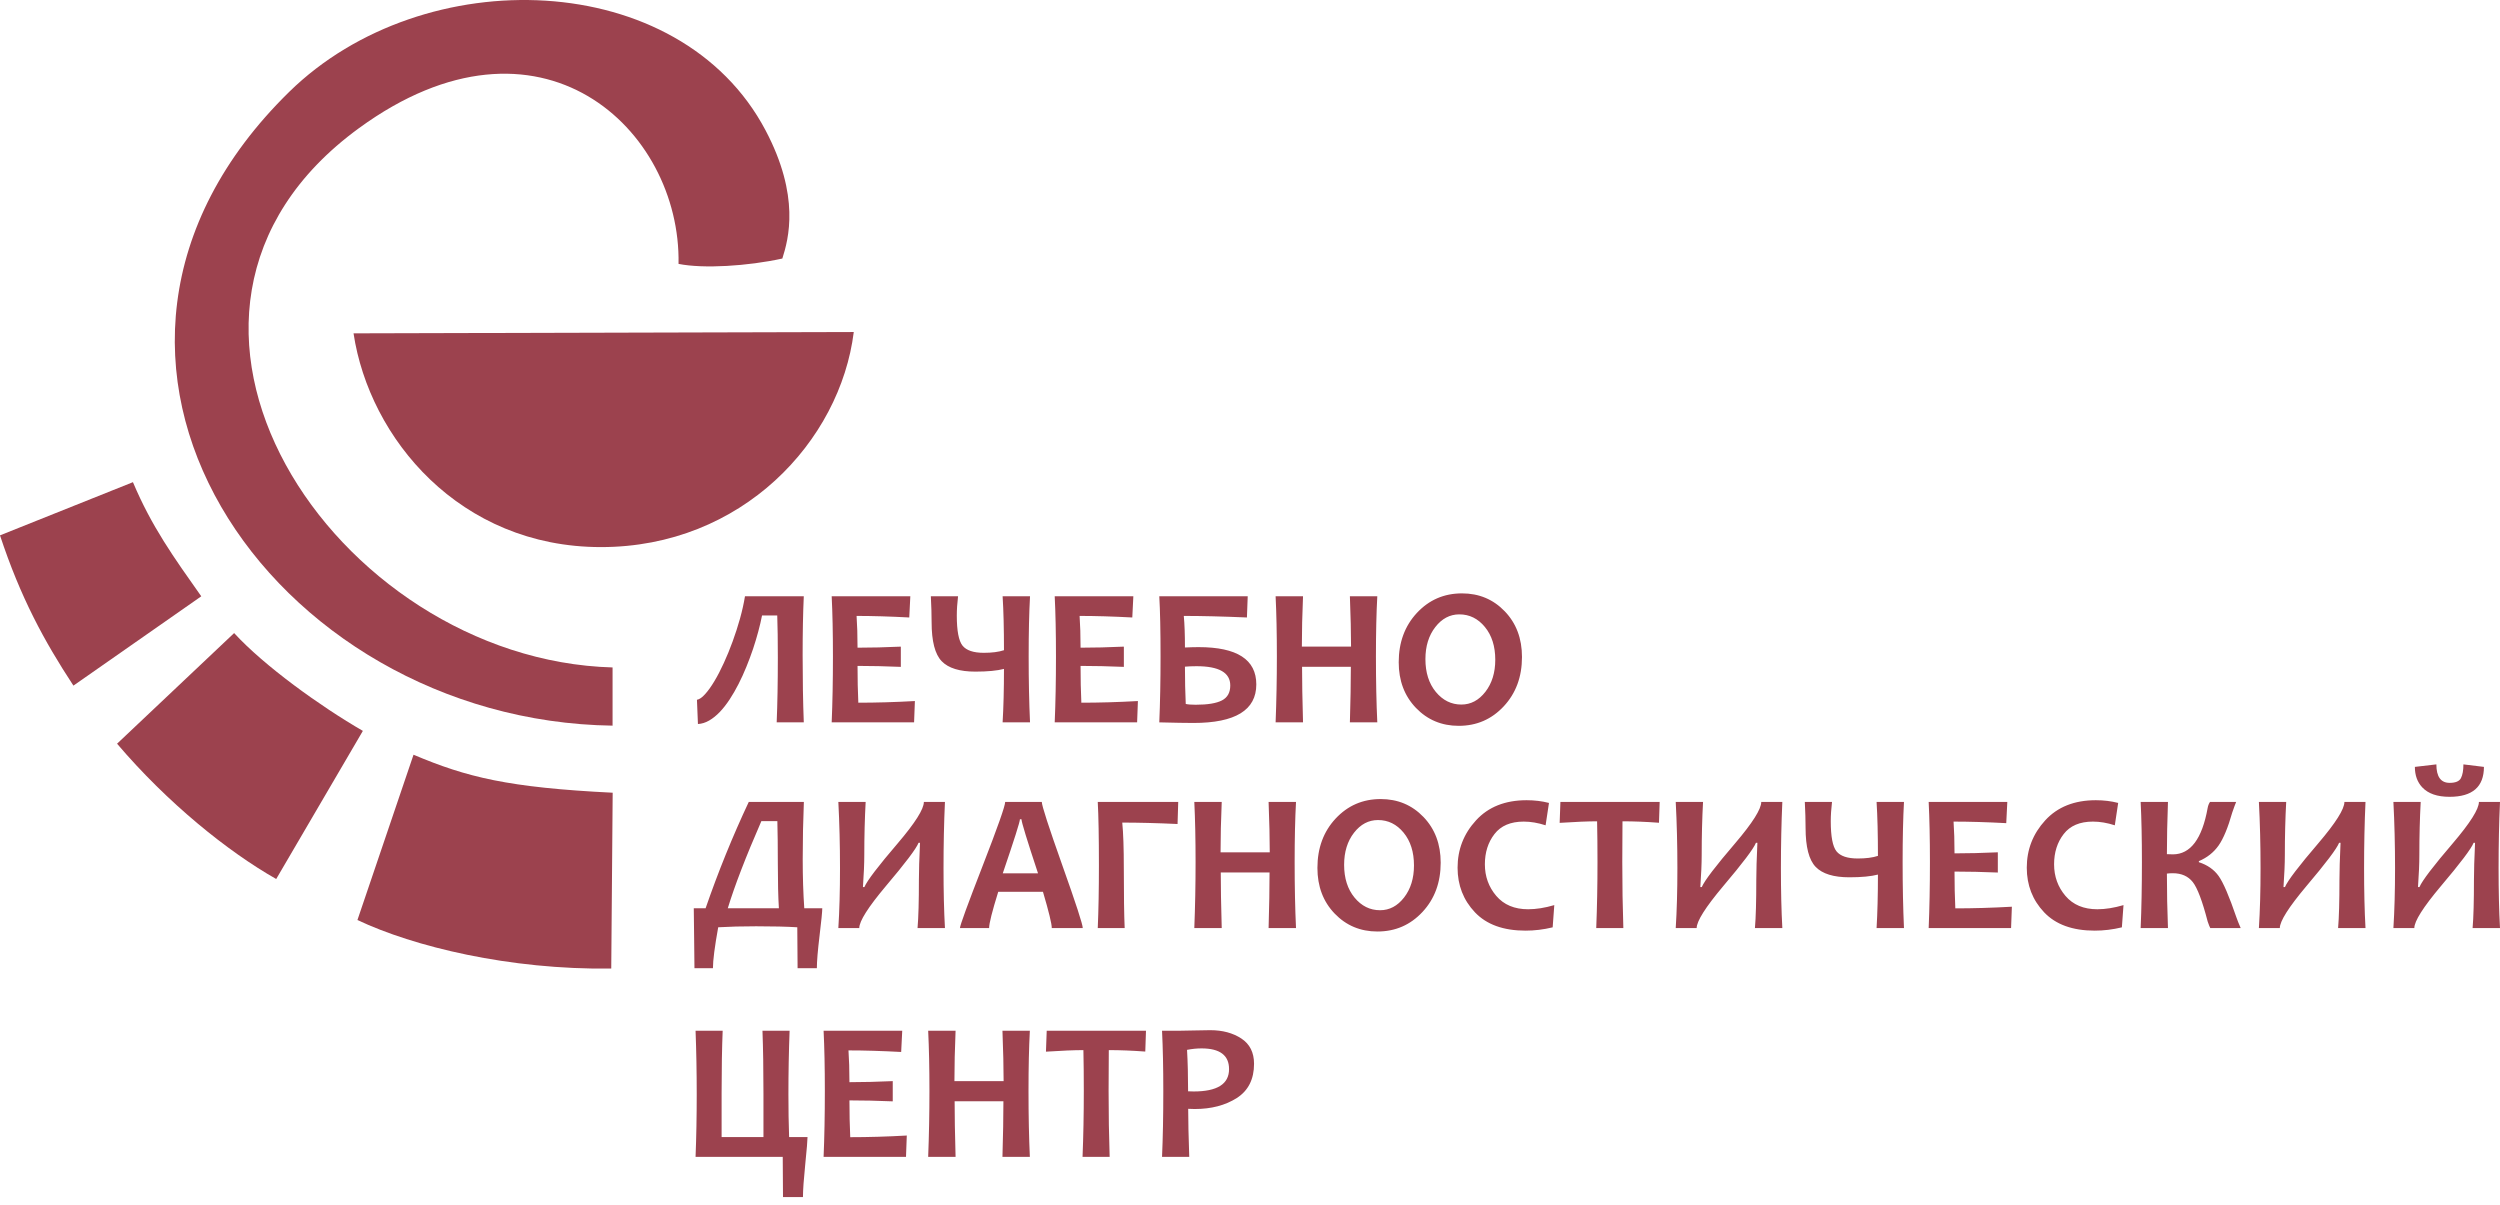
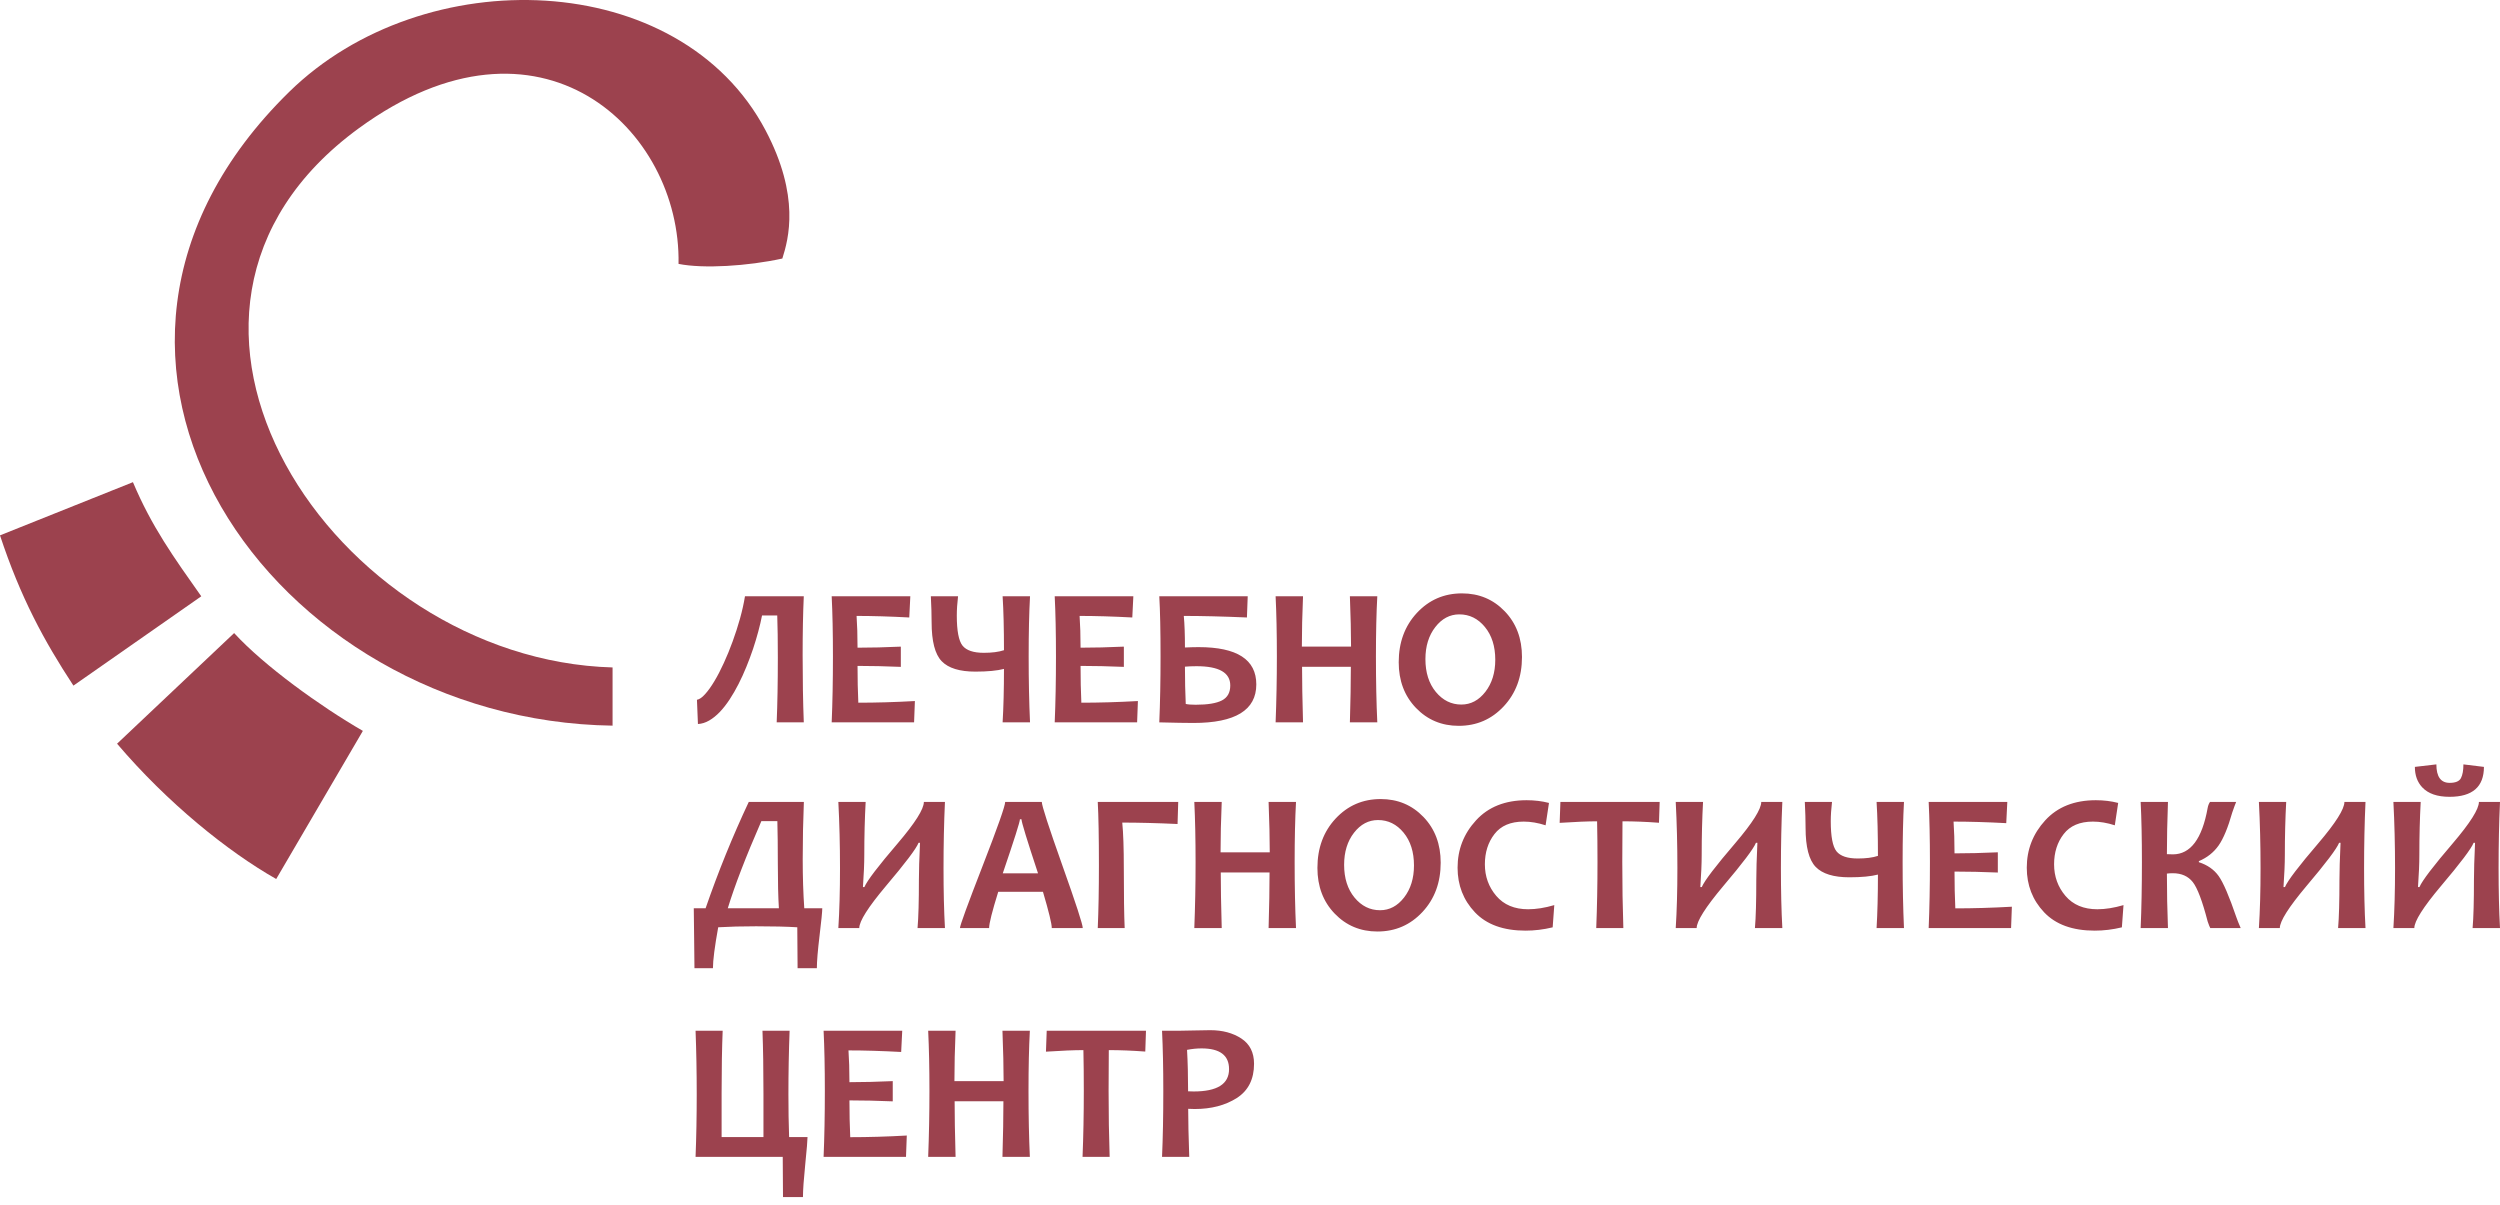
<svg xmlns="http://www.w3.org/2000/svg" width="222" height="107" viewBox="0 0 222 107" fill="none">
  <path fill-rule="evenodd" clip-rule="evenodd" d="M60.254 23.434C62.465 23.877 66.4 23.631 69.472 22.958C70.025 21.216 71.068 17.429 67.985 11.581C60.368 -2.868 37.634 -3.55 25.681 8.158C1.573 31.774 24.096 64.011 54.396 64.438V59.269C29.701 58.58 9.199 27.909 31.884 11.374C47.972 -0.352 60.483 11.489 60.254 23.434Z" fill="#9C424E" />
-   <path fill-rule="evenodd" clip-rule="evenodd" d="M31.394 29.601L75.815 29.481C74.611 39.17 65.882 48.588 53.357 48.582C40.833 48.576 32.803 38.94 31.394 29.601Z" fill="#9C424E" />
  <path fill-rule="evenodd" clip-rule="evenodd" d="M11.805 42.816L0 47.54C1.821 53.051 3.914 56.914 6.52 60.883L17.872 52.952C15.418 49.473 13.47 46.768 11.805 42.816Z" fill="#9C424E" />
  <path d="M71.376 52.948C71.306 54.468 71.274 56.209 71.274 58.17C71.274 60.348 71.306 62.341 71.376 64.146H68.969C69.037 62.493 69.072 60.58 69.072 58.401C69.072 56.887 69.055 55.639 69.019 54.653H67.669C67.584 55.094 67.472 55.566 67.337 56.071C67.202 56.576 67.047 57.093 66.871 57.624C66.691 58.152 66.495 58.684 66.28 59.209C66.066 59.737 65.834 60.245 65.585 60.735C65.336 61.225 65.071 61.683 64.792 62.109C64.513 62.531 64.223 62.905 63.921 63.222C63.615 63.539 63.301 63.794 62.975 63.982C62.647 64.172 62.315 64.275 61.977 64.293L61.889 62.141C62.11 62.103 62.35 61.936 62.611 61.642C62.876 61.352 63.151 60.967 63.434 60.495C63.718 60.022 64 59.482 64.276 58.874C64.555 58.267 64.816 57.63 65.059 56.96C65.303 56.294 65.52 55.616 65.714 54.926C65.905 54.239 66.052 53.579 66.154 52.948H71.376ZM81.242 62.253L81.171 64.146H73.853C73.927 62.414 73.965 60.462 73.965 58.29C73.965 56.203 73.927 54.421 73.853 52.948H80.836L80.743 54.832C79.023 54.741 77.461 54.694 76.064 54.694C76.12 55.493 76.149 56.432 76.149 57.515C77.346 57.515 78.629 57.483 79.994 57.421V59.218C78.653 59.162 77.37 59.132 76.149 59.132C76.149 60.295 76.172 61.387 76.219 62.4C77.79 62.4 79.463 62.352 81.242 62.253ZM91.466 64.146H89.032C89.111 62.805 89.153 61.223 89.153 59.4C88.539 59.558 87.694 59.64 86.614 59.64C85.216 59.64 84.218 59.332 83.623 58.716C83.026 58.099 82.727 56.943 82.727 55.246C82.727 54.58 82.704 53.814 82.659 52.948H85.075C85.002 53.561 84.964 54.134 84.964 54.662C84.964 56.018 85.134 56.91 85.475 57.336C85.818 57.759 86.446 57.97 87.362 57.97C88.084 57.97 88.683 57.894 89.153 57.738C89.153 55.801 89.111 54.204 89.032 52.948H91.466C91.386 54.395 91.345 56.174 91.345 58.29C91.345 60.45 91.386 62.402 91.466 64.146ZM101.046 62.253L100.976 64.146H93.658C93.732 62.414 93.77 60.462 93.77 58.29C93.77 56.203 93.732 54.421 93.658 52.948H100.641L100.548 54.832C98.827 54.741 97.266 54.694 95.868 54.694C95.924 55.493 95.954 56.432 95.954 57.515C97.151 57.515 98.434 57.483 99.799 57.421V59.218C98.457 59.162 97.175 59.132 95.954 59.132C95.954 60.295 95.977 61.387 96.024 62.4C97.595 62.4 99.267 62.352 101.046 62.253ZM111.56 60.776C111.56 63.057 109.699 64.199 105.972 64.199C105.323 64.199 104.316 64.181 102.945 64.146C103.019 62.391 103.057 60.439 103.057 58.29C103.057 56.024 103.019 54.245 102.945 52.948H110.797L110.727 54.832C108.596 54.741 106.726 54.694 105.121 54.694C105.191 55.422 105.223 56.359 105.223 57.497C105.687 57.477 106.092 57.465 106.435 57.465C109.852 57.465 111.56 58.569 111.56 60.776ZM109.248 60.87C109.248 59.728 108.25 59.159 106.248 59.159C105.851 59.159 105.511 59.174 105.223 59.2C105.223 60.401 105.247 61.504 105.294 62.511C105.493 62.558 105.79 62.581 106.177 62.581C107.24 62.581 108.015 62.452 108.508 62.197C109.001 61.941 109.248 61.501 109.248 60.87ZM122.304 64.146H119.87C119.926 62.247 119.955 60.603 119.955 59.209H115.623C115.623 60.459 115.649 62.106 115.708 64.146H113.274C113.348 62.253 113.386 60.301 113.386 58.29C113.386 56.256 113.348 54.474 113.274 52.948H115.708C115.64 54.559 115.605 56.05 115.605 57.421H119.973C119.973 56.212 119.938 54.721 119.87 52.948H122.304C122.224 54.407 122.183 56.185 122.183 58.29C122.183 60.486 122.224 62.438 122.304 64.146ZM135.152 58.34C135.152 60.101 134.614 61.56 133.534 62.719C132.457 63.876 131.124 64.454 129.536 64.454C128.022 64.454 126.757 63.923 125.735 62.861C124.714 61.798 124.206 60.445 124.206 58.807C124.206 57.046 124.743 55.587 125.82 54.427C126.9 53.27 128.233 52.692 129.821 52.692C131.333 52.692 132.601 53.221 133.622 54.284C134.641 55.343 135.152 56.696 135.152 58.34ZM132.78 58.59C132.78 57.392 132.472 56.42 131.858 55.675C131.245 54.929 130.487 54.556 129.589 54.556C128.75 54.556 128.039 54.932 127.455 55.684C126.871 56.435 126.577 57.383 126.577 58.531C126.577 59.722 126.886 60.694 127.502 61.443C128.119 62.188 128.873 62.564 129.768 62.564C130.605 62.564 131.315 62.188 131.902 61.434C132.486 60.679 132.78 59.731 132.78 58.59Z" fill="#9C424E" />
  <path d="M73.018 80.654C73.018 80.942 72.939 81.749 72.778 83.079C72.617 84.412 72.537 85.377 72.537 85.979H70.826C70.826 85.251 70.817 84.039 70.799 82.342C69.855 82.284 68.636 82.254 67.145 82.254C65.889 82.254 64.767 82.284 63.776 82.342C63.464 84.071 63.309 85.283 63.309 85.979H61.668C61.668 85.421 61.656 84.529 61.639 83.299C61.618 82.069 61.607 81.189 61.607 80.654H62.657C63.77 77.434 65.046 74.285 66.49 71.212H71.383C71.316 72.864 71.281 74.561 71.281 76.305C71.281 77.875 71.328 79.325 71.419 80.654H73.018ZM69.165 80.654C69.103 79.662 69.071 78.333 69.071 76.665C69.071 75.151 69.056 73.903 69.029 72.917H67.609C66.229 76.081 65.234 78.661 64.627 80.654H69.165ZM83.911 82.41H81.478C81.56 81.465 81.599 80.032 81.599 78.118C81.599 77.343 81.631 76.252 81.696 74.843H81.566C81.364 75.359 80.395 76.642 78.657 78.694C77.087 80.563 76.303 81.802 76.303 82.41H74.445C74.542 80.889 74.592 79.119 74.592 77.094C74.592 75.036 74.542 73.076 74.445 71.212H76.87C76.791 72.671 76.749 74.244 76.749 75.935C76.749 76.692 76.708 77.637 76.629 78.773H76.758C76.999 78.203 77.988 76.906 79.726 74.878C81.267 73.069 82.039 71.848 82.039 71.212H83.911C83.826 73.076 83.785 75.036 83.785 77.094C83.785 79.119 83.826 80.889 83.911 82.41ZM96.149 82.41H93.398C93.398 82.031 93.137 80.96 92.615 79.193H88.643C88.103 80.93 87.833 82.002 87.833 82.41H85.244C85.244 82.187 85.913 80.352 87.252 76.906C88.59 73.46 89.26 71.564 89.26 71.212H92.512C92.512 71.54 93.117 73.41 94.329 76.824C95.544 80.238 96.149 82.099 96.149 82.41ZM92.177 77.552C91.197 74.593 90.707 72.993 90.707 72.752H90.569C90.569 72.976 90.061 74.576 89.046 77.552H92.177ZM104.626 71.212L104.567 73.172C102.721 73.087 101.083 73.046 99.657 73.046C99.748 73.95 99.795 75.315 99.795 77.138C99.795 79.524 99.821 81.28 99.871 82.41H97.481C97.549 80.851 97.584 78.993 97.584 76.839C97.584 74.332 97.549 72.456 97.481 71.212H104.626ZM115.085 82.41H112.651C112.707 80.511 112.736 78.867 112.736 77.473H108.404C108.404 78.723 108.43 80.37 108.489 82.41H106.055C106.129 80.516 106.167 78.564 106.167 76.554C106.167 74.52 106.129 72.738 106.055 71.212H108.489C108.421 72.823 108.386 74.314 108.386 75.685H112.754C112.754 74.476 112.719 72.985 112.651 71.212H115.085C115.006 72.671 114.964 74.449 114.964 76.554C114.964 78.749 115.006 80.701 115.085 82.41ZM127.933 76.604C127.933 78.365 127.395 79.824 126.315 80.983C125.238 82.14 123.905 82.718 122.317 82.718C120.803 82.718 119.538 82.187 118.516 81.124C117.495 80.062 116.987 78.708 116.987 77.07C116.987 75.309 117.524 73.85 118.601 72.691C119.681 71.534 121.014 70.956 122.602 70.956C124.114 70.956 125.382 71.484 126.404 72.547C127.422 73.607 127.933 74.96 127.933 76.604ZM125.561 76.853C125.561 75.656 125.253 74.684 124.639 73.939C124.026 73.193 123.268 72.82 122.37 72.82C121.531 72.82 120.82 73.196 120.236 73.947C119.652 74.699 119.358 75.647 119.358 76.795C119.358 77.986 119.667 78.958 120.283 79.706C120.9 80.452 121.654 80.828 122.549 80.828C123.386 80.828 124.096 80.452 124.683 79.698C125.267 78.943 125.561 77.995 125.561 76.853ZM138.021 80.373L137.877 82.348C137.061 82.545 136.26 82.641 135.468 82.641C133.501 82.641 132.004 82.099 130.974 81.013C129.946 79.927 129.433 78.606 129.433 77.053C129.433 75.441 129.978 74.038 131.071 72.847C132.162 71.655 133.659 71.059 135.564 71.059C136.263 71.059 136.923 71.138 137.549 71.3L137.249 73.287C136.571 73.067 135.925 72.958 135.306 72.958C134.141 72.958 133.275 73.328 132.708 74.065C132.139 74.801 131.857 75.697 131.857 76.751C131.857 77.828 132.195 78.764 132.867 79.554C133.542 80.346 134.484 80.742 135.699 80.742C136.413 80.742 137.185 80.619 138.021 80.373ZM147.379 71.212L147.317 73.061C146.172 72.976 145.092 72.932 144.077 72.932C144.065 74.018 144.059 75.224 144.059 76.554C144.059 78.617 144.091 80.569 144.153 82.41H141.746C141.819 80.587 141.857 78.635 141.857 76.554C141.857 75.248 141.846 74.038 141.822 72.932C141.015 72.932 139.905 72.979 138.497 73.07L138.564 71.212H147.379ZM158.271 82.41H155.838C155.92 81.465 155.959 80.032 155.959 78.118C155.959 77.343 155.991 76.252 156.056 74.843H155.926C155.724 75.359 154.755 76.642 153.017 78.694C151.447 80.563 150.664 81.802 150.664 82.41H148.805C148.902 80.889 148.952 79.119 148.952 77.094C148.952 75.036 148.902 73.076 148.805 71.212H151.23C151.151 72.671 151.11 74.244 151.11 75.935C151.11 76.692 151.068 77.637 150.989 78.773H151.118C151.359 78.203 152.348 76.906 154.086 74.878C155.627 73.069 156.399 71.848 156.399 71.212H158.271C158.187 73.076 158.145 75.036 158.145 77.094C158.145 79.119 158.187 80.889 158.271 82.41ZM169.073 82.41H166.64C166.719 81.069 166.761 79.486 166.761 77.663C166.147 77.822 165.302 77.904 164.222 77.904C162.825 77.904 161.826 77.596 161.231 76.979C160.635 76.363 160.335 75.207 160.335 73.51C160.335 72.844 160.312 72.078 160.268 71.212H162.683C162.61 71.825 162.572 72.398 162.572 72.926C162.572 74.282 162.742 75.174 163.083 75.6C163.426 76.022 164.054 76.234 164.97 76.234C165.692 76.234 166.291 76.158 166.761 76.002C166.761 74.065 166.719 72.468 166.64 71.212H169.073C168.994 72.659 168.953 74.437 168.953 76.554C168.953 78.714 168.994 80.666 169.073 82.41ZM178.654 80.516L178.584 82.41H171.266C171.339 80.678 171.378 78.726 171.378 76.554C171.378 74.467 171.339 72.685 171.266 71.212H178.249L178.155 73.096C176.435 73.005 174.874 72.958 173.476 72.958C173.532 73.756 173.561 74.696 173.561 75.779C174.759 75.779 176.042 75.747 177.407 75.685V77.481C176.065 77.426 174.782 77.396 173.561 77.396C173.561 78.559 173.585 79.651 173.632 80.663C175.202 80.663 176.875 80.616 178.654 80.516ZM188.567 80.373L188.423 82.348C187.607 82.545 186.806 82.641 186.013 82.641C184.046 82.641 182.549 82.099 181.519 81.013C180.492 79.927 179.978 78.606 179.978 77.053C179.978 75.441 180.524 74.038 181.616 72.847C182.708 71.655 184.205 71.059 186.11 71.059C186.809 71.059 187.469 71.138 188.094 71.3L187.795 73.287C187.117 73.067 186.471 72.958 185.852 72.958C184.687 72.958 183.82 73.328 183.254 74.065C182.685 74.801 182.403 75.697 182.403 76.751C182.403 77.828 182.74 78.764 183.412 79.554C184.087 80.346 185.03 80.742 186.245 80.742C186.958 80.742 187.73 80.619 188.567 80.373ZM198.972 82.41H196.272C196.222 82.325 196.143 82.128 196.04 81.826C195.57 80.015 195.13 78.847 194.716 78.324C194.302 77.804 193.712 77.543 192.946 77.543C192.726 77.543 192.553 77.555 192.421 77.576C192.421 79.234 192.453 80.845 192.515 82.41H190.09C190.164 80.678 190.202 78.726 190.202 76.554C190.202 74.467 190.164 72.685 190.09 71.212H192.515C192.453 72.911 192.421 74.455 192.421 75.849C192.656 75.861 192.829 75.867 192.946 75.867C194.517 75.867 195.547 74.493 196.04 71.746C196.075 71.546 196.143 71.367 196.248 71.212H198.57C198.494 71.391 198.379 71.705 198.224 72.151C197.845 73.492 197.44 74.47 197.009 75.083C196.574 75.697 195.993 76.158 195.259 76.469V76.562C196.02 76.809 196.607 77.217 197.017 77.793C197.425 78.365 197.954 79.589 198.594 81.465C198.676 81.705 198.802 82.019 198.972 82.41ZM210.056 82.41H207.623C207.705 81.465 207.743 80.032 207.743 78.118C207.743 77.343 207.775 76.252 207.84 74.843H207.711C207.508 75.359 206.54 76.642 204.802 78.694C203.232 80.563 202.448 81.802 202.448 82.41H200.59C200.687 80.889 200.737 79.119 200.737 77.094C200.737 75.036 200.687 73.076 200.59 71.212H203.014C202.935 72.671 202.894 74.244 202.894 75.935C202.894 76.692 202.853 77.637 202.774 78.773H202.903C203.144 78.203 204.133 76.906 205.87 74.878C207.411 73.069 208.184 71.848 208.184 71.212H210.056C209.971 73.076 209.93 75.036 209.93 77.094C209.93 79.119 209.971 80.889 210.056 82.41ZM222 82.41H219.567C219.649 81.465 219.687 80.032 219.687 78.118C219.687 77.343 219.719 76.252 219.784 74.843H219.655C219.452 75.359 218.484 76.642 216.746 78.694C215.175 80.563 214.392 81.802 214.392 82.41H212.534C212.631 80.889 212.68 79.119 212.68 77.094C212.68 75.036 212.631 73.076 212.534 71.212H214.958C214.879 72.671 214.838 74.244 214.838 75.935C214.838 76.692 214.797 77.637 214.718 78.773H214.847C215.088 78.203 216.077 76.906 217.814 74.878C219.355 73.069 220.127 71.848 220.127 71.212H222C221.915 73.076 221.874 75.036 221.874 77.094C221.874 79.119 221.915 80.889 222 82.41ZM220.573 68.1C220.573 69.87 219.555 70.757 217.521 70.757C216.429 70.757 215.622 70.478 215.093 69.914C214.659 69.45 214.441 68.846 214.441 68.1L216.35 67.877C216.35 68.972 216.743 69.518 217.53 69.518C218.049 69.518 218.384 69.38 218.531 69.098C218.678 68.816 218.751 68.408 218.751 67.877L220.573 68.1Z" fill="#9C424E" />
  <path d="M71.708 100.973C71.708 101.255 71.641 102.059 71.506 103.392C71.371 104.722 71.303 105.69 71.303 106.297H69.53C69.53 105.57 69.521 104.378 69.507 102.728H61.766C61.834 100.996 61.869 99.15 61.869 97.189C61.869 95.197 61.834 93.309 61.766 91.53H64.173C64.112 93.045 64.079 94.879 64.079 97.034V100.973H67.795V97.113C67.795 94.941 67.766 93.08 67.707 91.53H70.117C70.047 93.356 70.011 95.24 70.011 97.189C70.011 98.537 70.032 99.799 70.073 100.973H71.708ZM80.523 100.835L80.453 102.728H73.135C73.208 100.996 73.246 99.044 73.246 96.872C73.246 94.785 73.208 93.004 73.135 91.53H80.118L80.024 93.415C78.304 93.323 76.742 93.276 75.345 93.276C75.401 94.075 75.43 95.014 75.43 96.098C76.628 96.098 77.911 96.065 79.276 96.004V97.8C77.934 97.744 76.651 97.715 75.43 97.715C75.43 98.877 75.454 99.969 75.501 100.982C77.071 100.982 78.744 100.935 80.523 100.835ZM91.451 102.728H89.018C89.074 100.829 89.103 99.185 89.103 97.791H84.771C84.771 99.041 84.797 100.688 84.855 102.728H82.422C82.496 100.835 82.534 98.883 82.534 96.872C82.534 94.838 82.496 93.056 82.422 91.53H84.855C84.788 93.142 84.753 94.633 84.753 96.004H89.121C89.121 94.794 89.085 93.303 89.018 91.53H91.451C91.372 92.989 91.331 94.768 91.331 96.872C91.331 99.068 91.372 101.02 91.451 102.728ZM101.763 91.53L101.701 93.379C100.557 93.294 99.476 93.25 98.461 93.25C98.449 94.336 98.443 95.543 98.443 96.872C98.443 98.936 98.475 100.888 98.537 102.728H96.13C96.204 100.906 96.242 98.954 96.242 96.872C96.242 95.566 96.23 94.357 96.206 93.25C95.399 93.25 94.29 93.297 92.881 93.388L92.948 91.53H101.763ZM111.359 94.466C111.359 95.833 110.851 96.846 109.832 97.501C108.814 98.152 107.566 98.481 106.087 98.481C105.817 98.481 105.626 98.475 105.511 98.463C105.511 99.541 105.544 100.961 105.605 102.728H103.189C103.263 101.073 103.301 99.121 103.301 96.872C103.301 94.809 103.263 93.027 103.189 91.53H104.687C104.898 91.53 105.306 91.524 105.908 91.507C106.509 91.489 107.029 91.48 107.472 91.48C108.561 91.48 109.48 91.727 110.232 92.22C110.983 92.713 111.359 93.462 111.359 94.466ZM109.14 94.938C109.14 93.711 108.327 93.098 106.697 93.098C106.292 93.098 105.861 93.139 105.409 93.227C105.471 94.31 105.503 95.537 105.503 96.908C105.647 96.916 105.811 96.922 106.002 96.922C108.095 96.922 109.14 96.262 109.14 94.938Z" fill="#9C424E" />
  <path fill-rule="evenodd" clip-rule="evenodd" d="M20.791 56.217L10.395 66.041C14.871 71.301 20.224 75.614 24.527 78.056L32.223 64.903C28.455 62.726 23.45 59.121 20.791 56.217Z" fill="#9C424E" />
-   <path fill-rule="evenodd" clip-rule="evenodd" d="M36.721 67.02L31.74 81.698C36.737 84.062 45.237 86.13 54.279 86.008L54.406 70.393C45.122 69.935 41.446 69.016 36.721 67.02Z" fill="#9C424E" />
</svg>